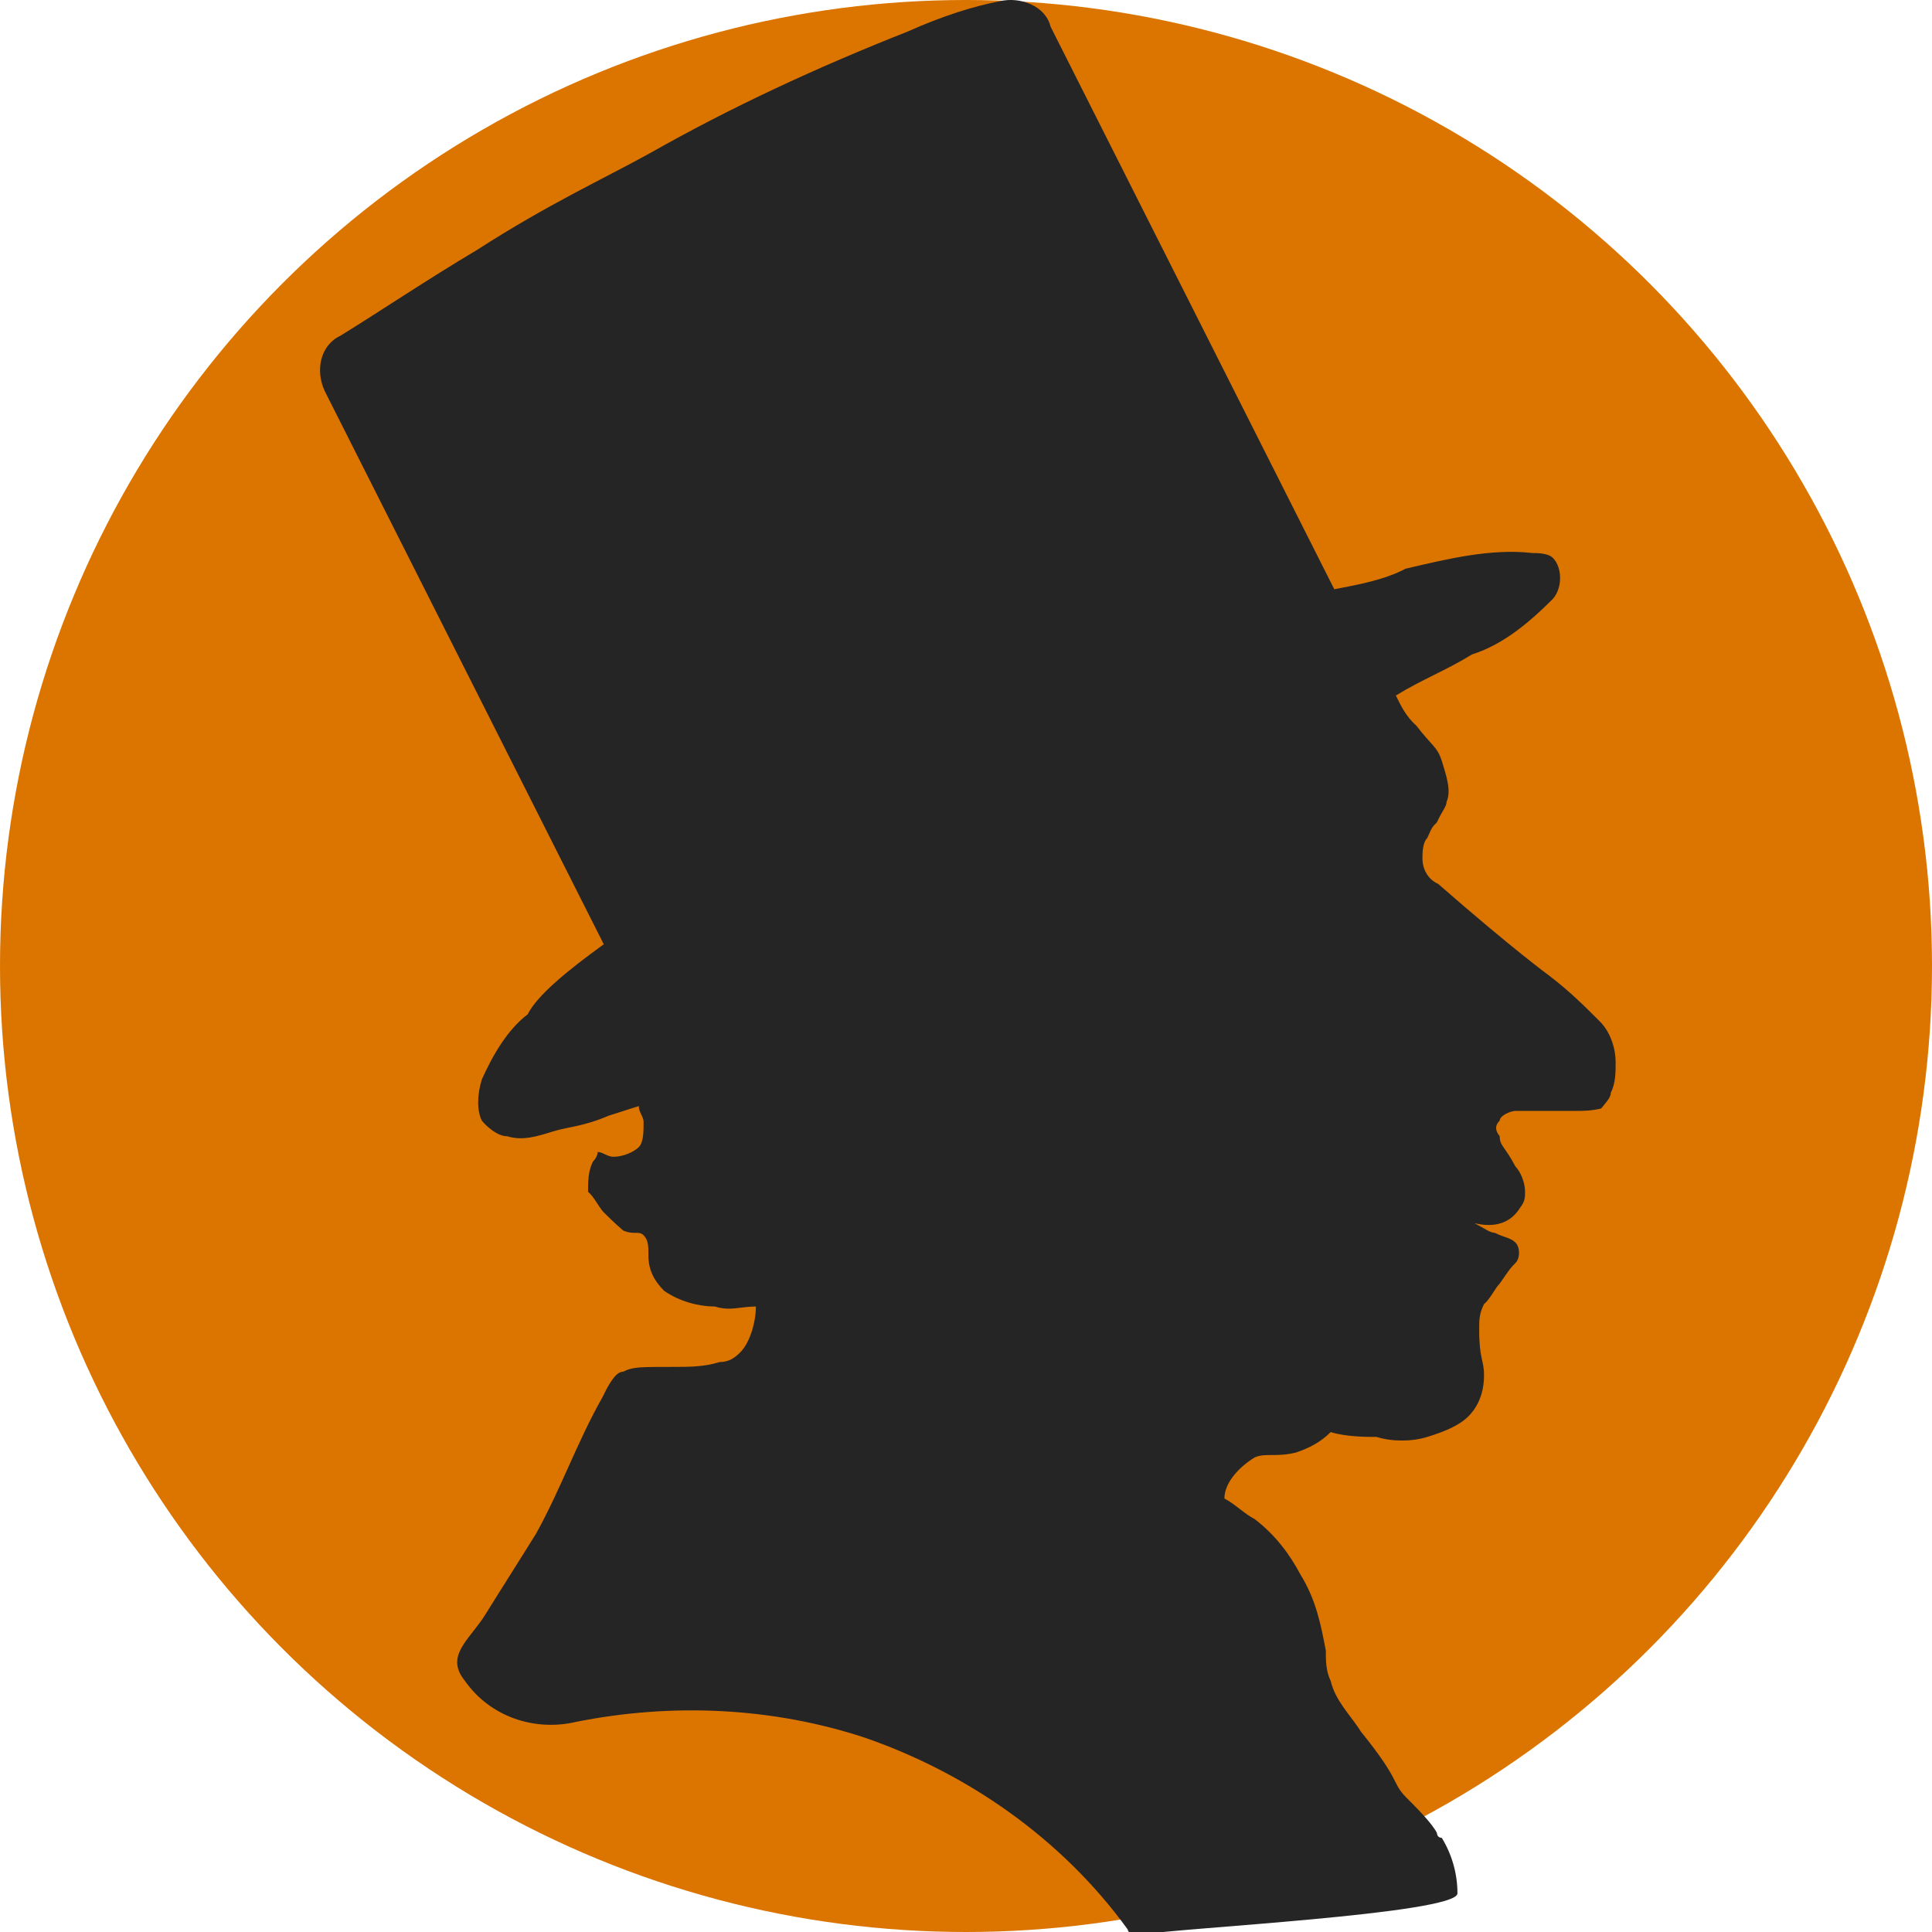
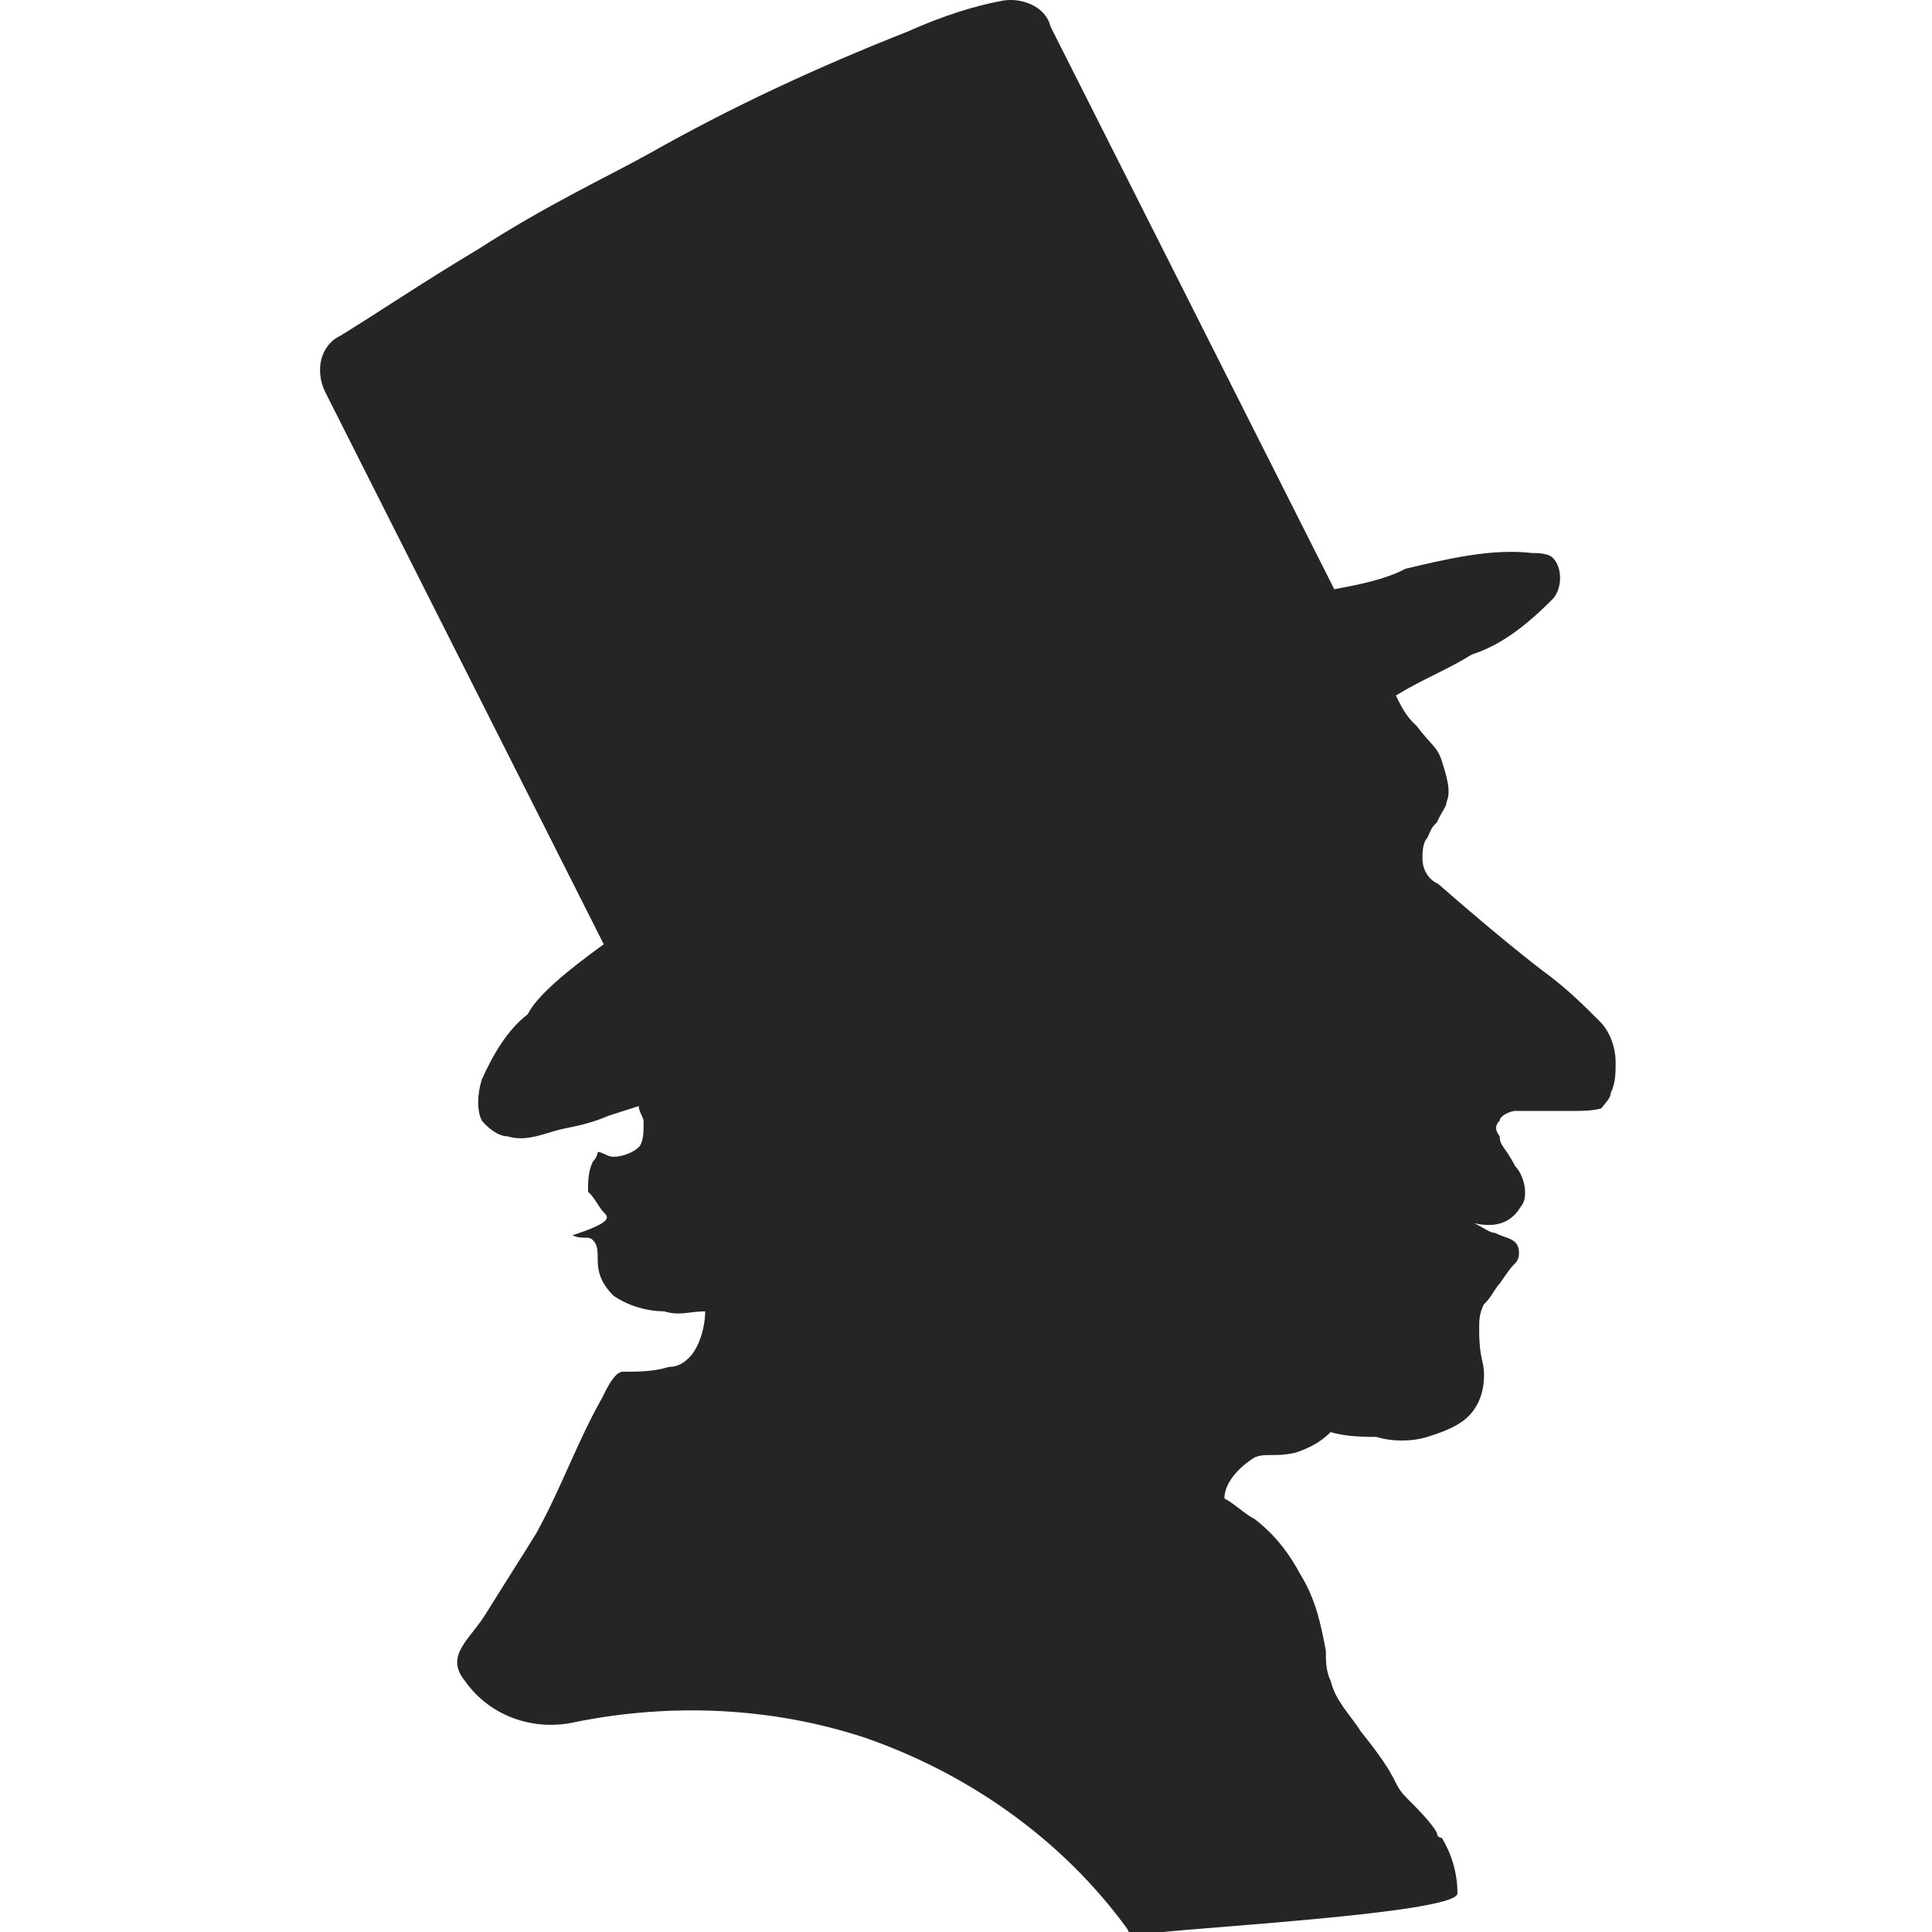
<svg xmlns="http://www.w3.org/2000/svg" x="0px" y="0px" viewBox="0 0 16 16" style="enable-background:new 0 0 16 16;" xml:space="preserve">
  <style type="text/css">	.st0{fill:#DC7500;}	.st1{fill:#252525;}</style>
  <g id="Lag_2">
-     <circle class="st0" cx="8" cy="8" r="8" />
-   </g>
+     </g>
  <g id="Lag_1">
-     <path id="Path_1" class="st1" d="M5,7.82L2.69,3.24C2.61,3.07,2.65,2.86,2.82,2.78c0.34-0.21,0.71-0.46,1.13-0.71  C4.54,1.69,5,1.48,5.38,1.27c0.67-0.38,1.38-0.71,2.14-1.01c0.29-0.13,0.55-0.21,0.76-0.25c0.17-0.04,0.38,0.04,0.42,0.21  l2.35,4.66c0.21-0.04,0.42-0.08,0.59-0.17c0.34-0.08,0.71-0.17,1.05-0.13c0.04,0,0.13,0,0.17,0.04c0.08,0.08,0.08,0.25,0,0.34  c-0.21,0.21-0.42,0.38-0.67,0.46c-0.21,0.13-0.42,0.21-0.63,0.34c0.04,0.08,0.08,0.17,0.17,0.25c0.13,0.17,0.17,0.17,0.21,0.29  c0.04,0.13,0.08,0.25,0.04,0.34c0,0.04-0.04,0.08-0.08,0.17c-0.04,0.04-0.04,0.04-0.08,0.13c-0.04,0.04-0.04,0.13-0.04,0.17  c0,0.08,0.04,0.17,0.13,0.21c0.63,0.55,0.92,0.76,0.92,0.76c0.17,0.13,0.29,0.25,0.42,0.38c0.08,0.08,0.13,0.21,0.13,0.34  c0,0.08,0,0.17-0.04,0.25c0,0.04-0.04,0.08-0.08,0.13C13.18,9.2,13.1,9.2,13.06,9.2c-0.13,0-0.21,0-0.34,0c-0.04,0-0.13,0-0.17,0  c-0.04,0-0.13,0.04-0.13,0.08c-0.04,0.04-0.04,0.08,0,0.13c0,0.08,0.04,0.08,0.13,0.25c0.04,0.04,0.08,0.13,0.08,0.21  c0,0.04,0,0.08-0.04,0.13c-0.08,0.13-0.21,0.17-0.38,0.13c0.08,0.04,0.13,0.08,0.17,0.08c0.08,0.04,0.13,0.04,0.17,0.08  c0.04,0.04,0.04,0.13,0,0.17c-0.04,0.04-0.04,0.04-0.13,0.17c-0.04,0.04-0.08,0.13-0.13,0.17c-0.04,0.08-0.04,0.13-0.04,0.21  c0,0.25,0.04,0.25,0.04,0.38c0,0.13-0.04,0.25-0.13,0.34c-0.08,0.08-0.21,0.13-0.34,0.17c-0.13,0.04-0.29,0.04-0.42,0  c-0.08,0-0.25,0-0.38-0.04c-0.08,0.08-0.17,0.13-0.29,0.17c-0.17,0.04-0.25,0-0.34,0.04c-0.13,0.08-0.25,0.21-0.25,0.34  c0.08,0.04,0.17,0.13,0.25,0.17c0.17,0.13,0.29,0.29,0.38,0.46c0.13,0.21,0.17,0.42,0.21,0.63c0,0.08,0,0.17,0.04,0.25  c0.04,0.17,0.17,0.29,0.25,0.42c0.34,0.42,0.25,0.42,0.38,0.55c0.08,0.08,0.21,0.21,0.25,0.29c0,0,0,0.04,0.04,0.04  c0.08,0.13,0.13,0.29,0.13,0.46c0,0.17-2.35,0.29-2.6,0.34c-0.04,0-0.13,0-0.13-0.04c-0.55-0.76-1.34-1.3-2.18-1.59  c-0.76-0.25-1.59-0.29-2.39-0.13c-0.34,0.08-0.71-0.04-0.92-0.34c-0.17-0.21,0.04-0.34,0.17-0.55c0.13-0.21,0.29-0.46,0.42-0.67  c0.21-0.38,0.34-0.76,0.55-1.13c0.08-0.17,0.13-0.21,0.17-0.21c0.08-0.04,0.13-0.04,0.42-0.04c0.13,0,0.25,0,0.38-0.04  c0.08,0,0.13-0.04,0.17-0.08c0.08-0.08,0.13-0.25,0.13-0.38c-0.13,0-0.21,0.04-0.34,0c-0.13,0-0.29-0.04-0.42-0.13  c-0.08-0.08-0.13-0.17-0.13-0.29c0-0.08,0-0.13-0.04-0.17c-0.04-0.04-0.08,0-0.17-0.04C5.08,10.12,5.04,10.08,5,10.04  C4.96,10,4.92,9.91,4.87,9.87c0-0.08,0-0.17,0.04-0.25c0.04-0.04,0.04-0.08,0.04-0.08c0.04,0,0.08,0.04,0.13,0.04  c0.08,0,0.17-0.04,0.21-0.08c0.04-0.04,0.04-0.13,0.04-0.21c0-0.04-0.04-0.08-0.04-0.13L5.04,9.24C4.83,9.33,4.71,9.33,4.58,9.37  C4.45,9.41,4.33,9.45,4.2,9.41c-0.08,0-0.17-0.08-0.21-0.13c-0.04-0.08-0.04-0.21,0-0.34C4.08,8.74,4.2,8.53,4.37,8.4  C4.45,8.24,4.71,8.03,5,7.82" />
+     <path id="Path_1" class="st1" d="M5,7.82L2.69,3.24C2.61,3.07,2.65,2.86,2.82,2.78c0.34-0.21,0.71-0.46,1.13-0.71  C4.54,1.69,5,1.48,5.38,1.27c0.67-0.38,1.38-0.71,2.14-1.01c0.29-0.13,0.55-0.21,0.76-0.25c0.17-0.04,0.38,0.04,0.42,0.21  l2.35,4.66c0.21-0.04,0.42-0.08,0.59-0.17c0.34-0.08,0.71-0.17,1.05-0.13c0.04,0,0.13,0,0.17,0.04c0.08,0.08,0.08,0.25,0,0.34  c-0.21,0.21-0.42,0.38-0.67,0.46c-0.21,0.13-0.42,0.21-0.63,0.34c0.04,0.08,0.08,0.17,0.17,0.25c0.13,0.17,0.17,0.17,0.21,0.29  c0.04,0.13,0.08,0.25,0.04,0.34c0,0.04-0.04,0.08-0.08,0.17c-0.04,0.04-0.04,0.04-0.08,0.13c-0.04,0.04-0.04,0.13-0.04,0.17  c0,0.08,0.04,0.17,0.13,0.21c0.63,0.55,0.92,0.76,0.92,0.76c0.17,0.13,0.29,0.25,0.42,0.38c0.08,0.08,0.13,0.21,0.13,0.34  c0,0.08,0,0.17-0.04,0.25c0,0.04-0.04,0.08-0.08,0.13C13.18,9.2,13.1,9.2,13.06,9.2c-0.13,0-0.21,0-0.34,0c-0.04,0-0.13,0-0.17,0  c-0.04,0-0.13,0.04-0.13,0.08c-0.04,0.04-0.04,0.08,0,0.13c0,0.08,0.04,0.08,0.13,0.25c0.04,0.04,0.08,0.13,0.08,0.21  c0,0.04,0,0.08-0.04,0.13c-0.08,0.13-0.21,0.17-0.38,0.13c0.08,0.04,0.13,0.08,0.17,0.08c0.08,0.04,0.13,0.04,0.17,0.08  c0.04,0.04,0.04,0.13,0,0.17c-0.04,0.04-0.04,0.04-0.13,0.17c-0.04,0.04-0.08,0.13-0.13,0.17c-0.04,0.08-0.04,0.13-0.04,0.21  c0,0.25,0.04,0.25,0.04,0.38c0,0.13-0.04,0.25-0.13,0.34c-0.08,0.08-0.21,0.13-0.34,0.17c-0.13,0.04-0.29,0.04-0.42,0  c-0.08,0-0.25,0-0.38-0.04c-0.08,0.08-0.17,0.13-0.29,0.17c-0.17,0.04-0.25,0-0.34,0.04c-0.13,0.08-0.25,0.21-0.25,0.34  c0.08,0.04,0.17,0.13,0.25,0.17c0.17,0.13,0.29,0.29,0.38,0.46c0.13,0.21,0.17,0.42,0.21,0.63c0,0.08,0,0.17,0.04,0.25  c0.04,0.17,0.17,0.29,0.25,0.42c0.34,0.42,0.25,0.42,0.38,0.55c0.08,0.08,0.21,0.21,0.25,0.29c0,0,0,0.04,0.04,0.04  c0.08,0.13,0.13,0.29,0.13,0.46c0,0.17-2.35,0.29-2.6,0.34c-0.04,0-0.13,0-0.13-0.04c-0.55-0.76-1.34-1.3-2.18-1.59  c-0.76-0.25-1.59-0.29-2.39-0.13c-0.34,0.08-0.71-0.04-0.92-0.34c-0.17-0.21,0.04-0.34,0.17-0.55c0.13-0.21,0.29-0.46,0.42-0.67  c0.21-0.38,0.34-0.76,0.55-1.13c0.08-0.17,0.13-0.21,0.17-0.21c0.13,0,0.25,0,0.38-0.04  c0.08,0,0.13-0.04,0.17-0.08c0.08-0.08,0.13-0.25,0.13-0.38c-0.13,0-0.21,0.04-0.34,0c-0.13,0-0.29-0.04-0.42-0.13  c-0.08-0.08-0.13-0.17-0.13-0.29c0-0.08,0-0.13-0.04-0.17c-0.04-0.04-0.08,0-0.17-0.04C5.08,10.12,5.04,10.08,5,10.04  C4.96,10,4.92,9.91,4.87,9.87c0-0.08,0-0.17,0.04-0.25c0.04-0.04,0.04-0.08,0.04-0.08c0.04,0,0.08,0.04,0.13,0.04  c0.08,0,0.17-0.04,0.21-0.08c0.04-0.04,0.04-0.13,0.04-0.21c0-0.04-0.04-0.08-0.04-0.13L5.04,9.24C4.83,9.33,4.71,9.33,4.58,9.37  C4.45,9.41,4.33,9.45,4.2,9.41c-0.08,0-0.17-0.08-0.21-0.13c-0.04-0.08-0.04-0.21,0-0.34C4.08,8.74,4.2,8.53,4.37,8.4  C4.45,8.24,4.71,8.03,5,7.82" />
  </g>
</svg>